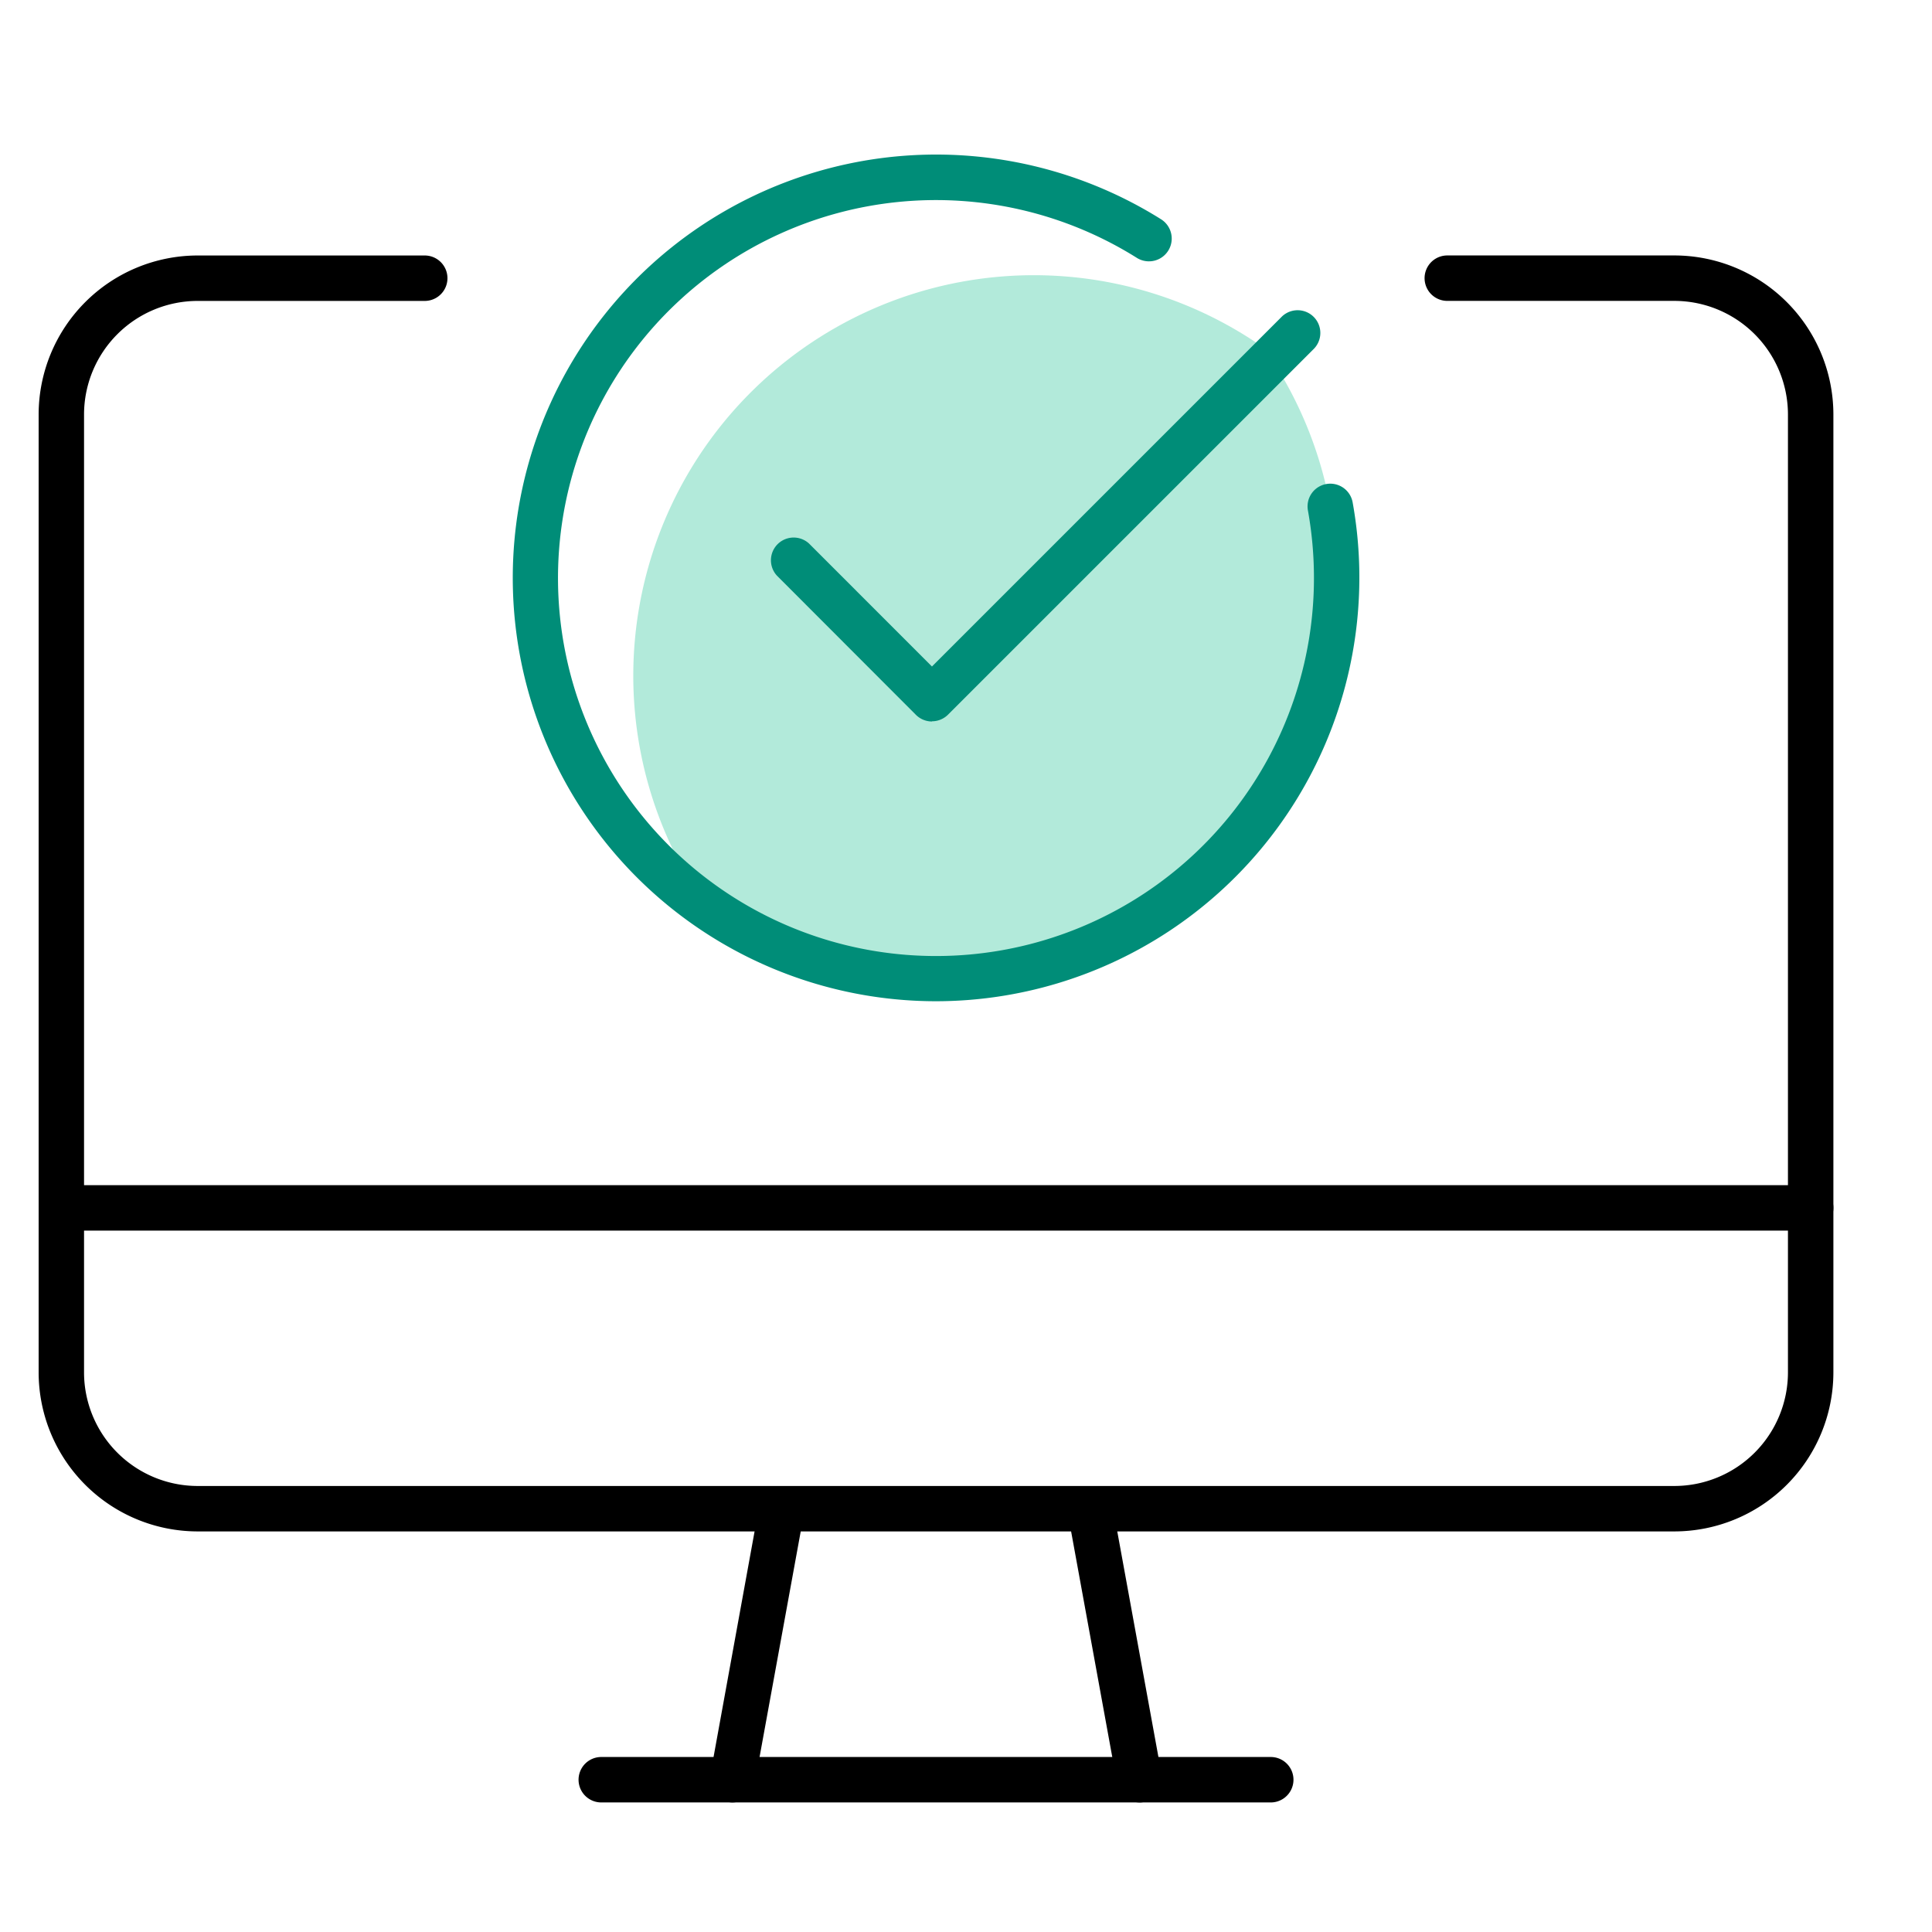
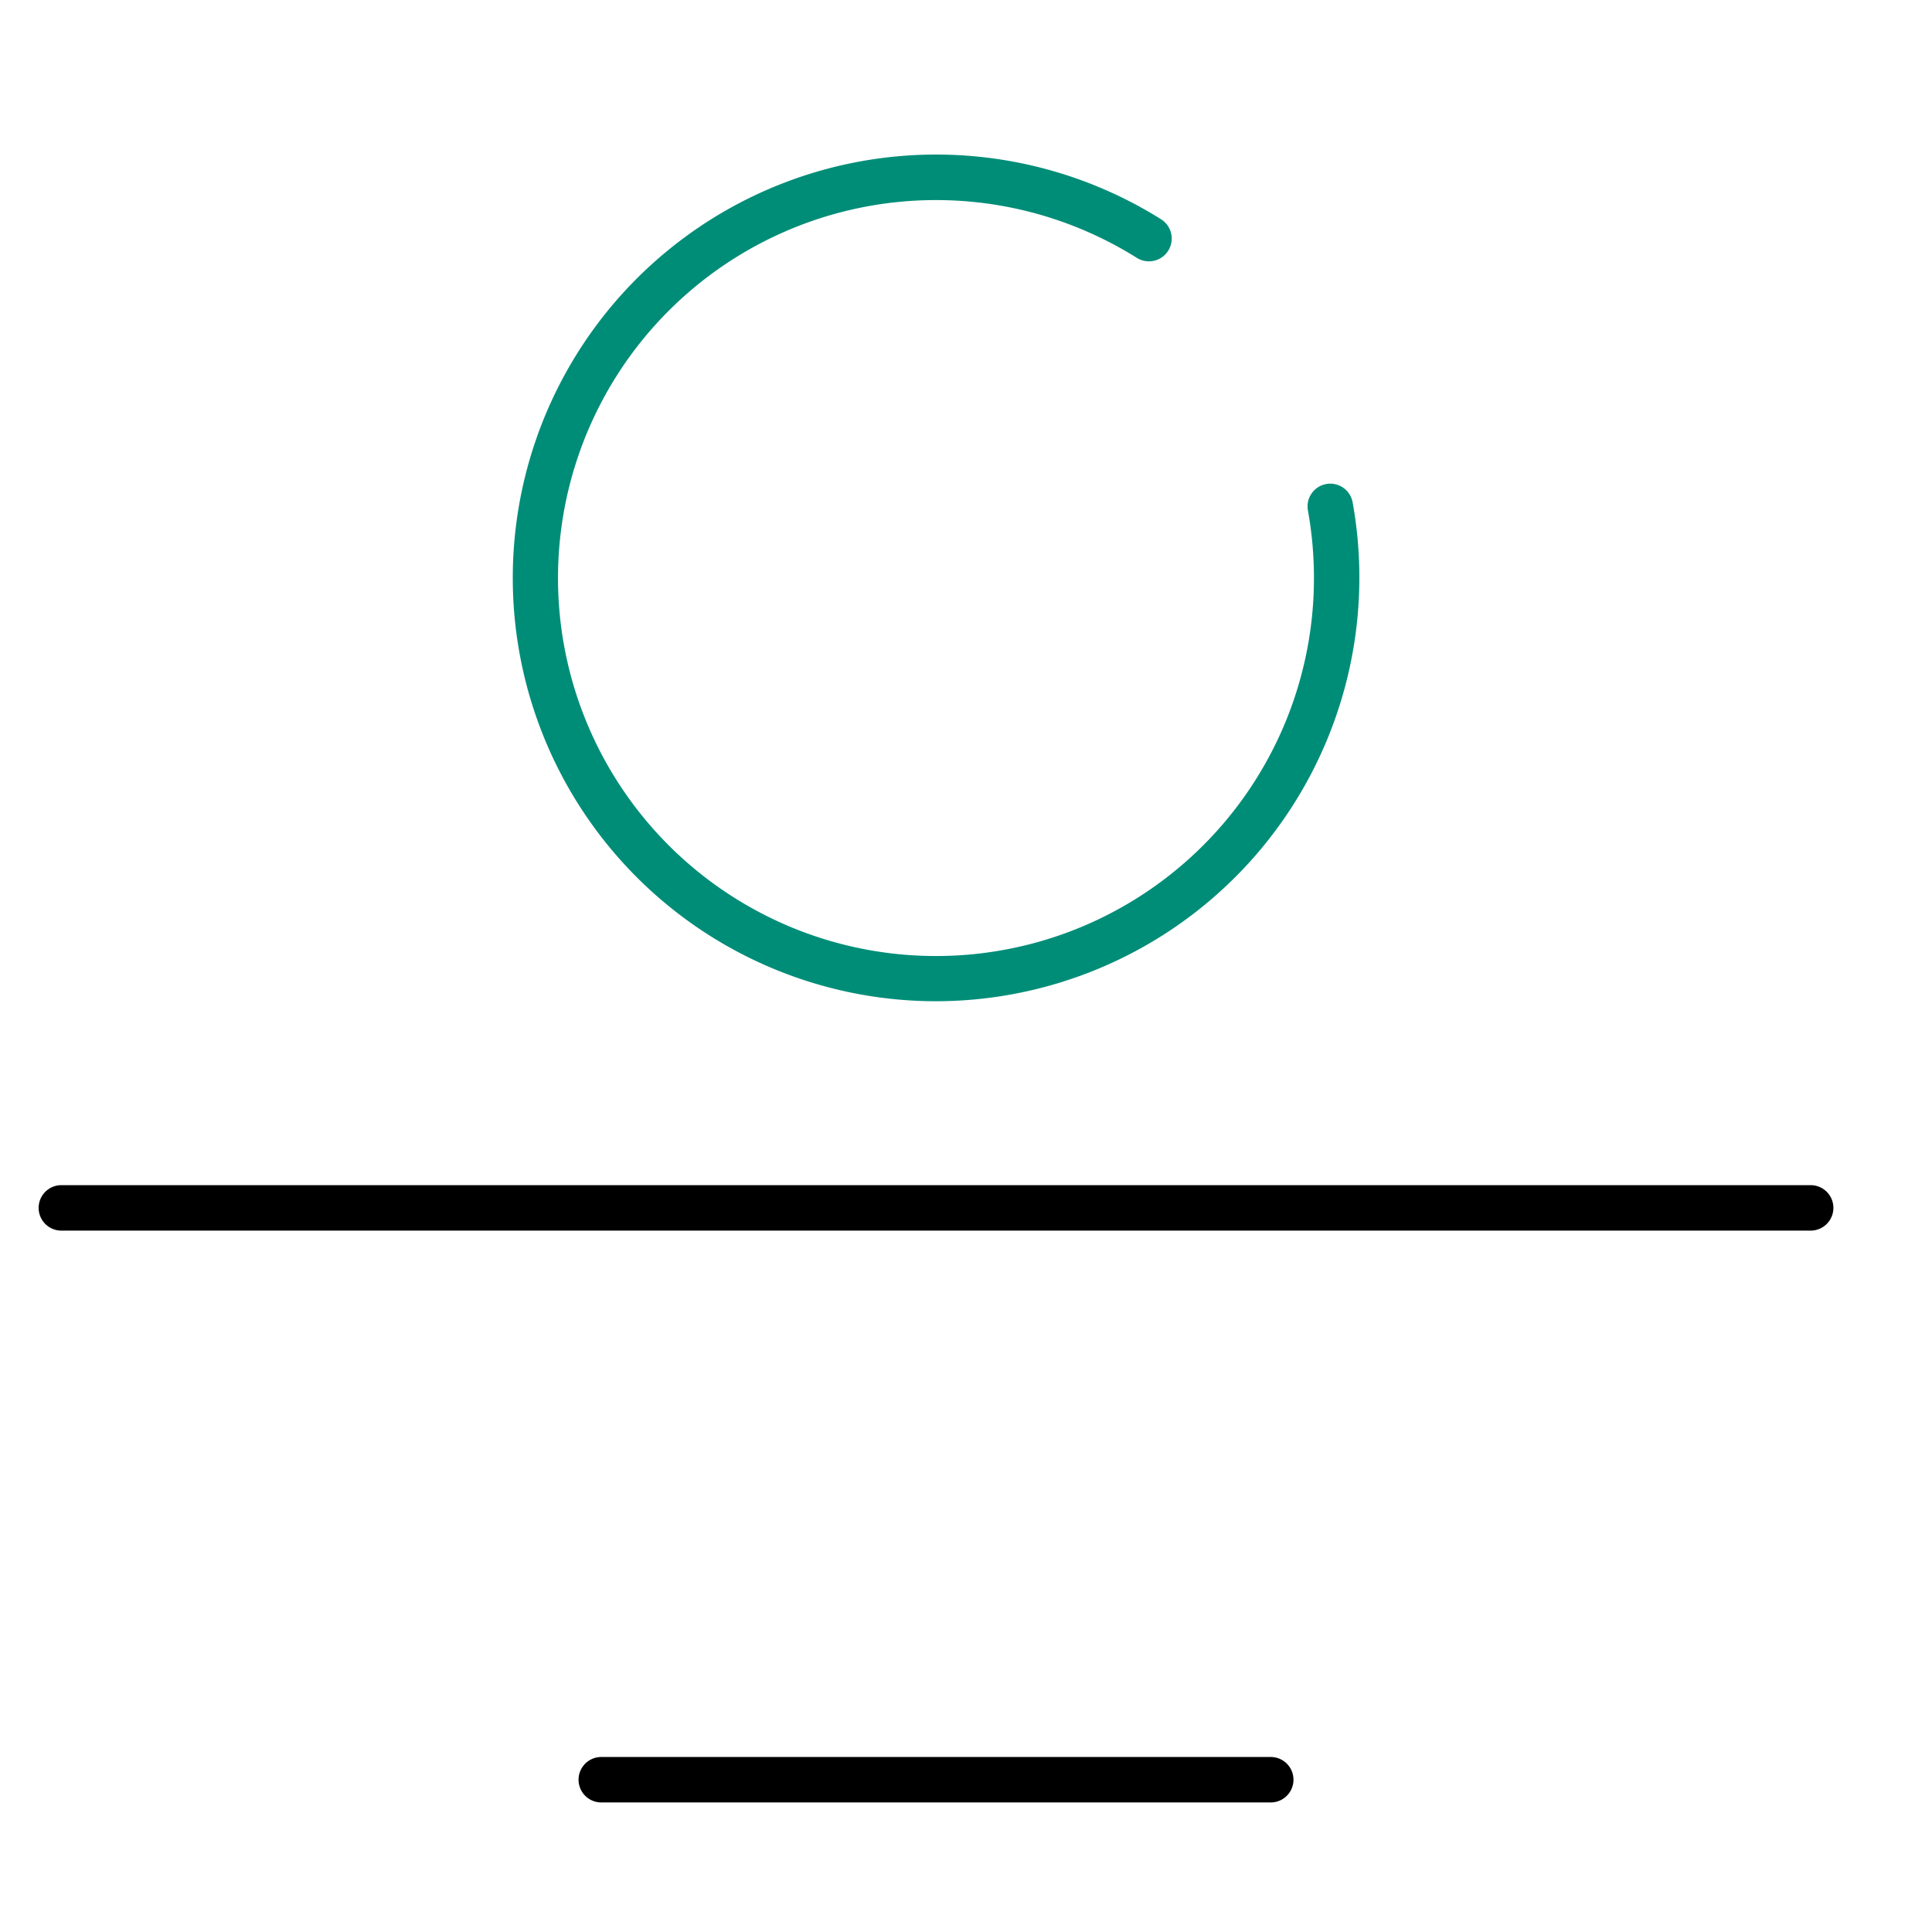
<svg xmlns="http://www.w3.org/2000/svg" width="50" height="50" viewBox="0 0 50 50">
  <defs>
    <clipPath id="clip-path">
      <rect id="사각형_3306" data-name="사각형 3306" width="46.448" height="42.647" fill="none" />
    </clipPath>
  </defs>
  <g id="그룹_3382" data-name="그룹 3382" transform="translate(-955 -528)">
    <g id="사각형_6733" data-name="사각형 6733" transform="translate(955 528)" fill="#fff" stroke="#707070" stroke-width="1" opacity="0">
      <rect width="50" height="50" stroke="none" />
      <rect x="0.5" y="0.5" width="49" height="49" fill="none" />
    </g>
    <g id="그룹_1679" data-name="그룹 1679" transform="translate(956 532)">
      <g id="그룹_1678" data-name="그룹 1678" transform="translate(0 0)" clip-path="url(#clip-path)">
-         <path id="패스_2451" data-name="패스 2451" d="M57.475,15.8a10.319,10.319,0,0,0-1.882-5.954,10.366,10.366,0,0,0-14.44,14.44A10.366,10.366,0,0,0,57.475,15.8" transform="translate(-23.882 -4.842)" fill="#b2eada" />
-         <path id="패스_2452" data-name="패스 2452" d="M42.333,39.686H4.114A4.119,4.119,0,0,1,0,35.572V10.779A4.119,4.119,0,0,1,4.114,6.665H9.992a.588.588,0,0,1,0,1.176H4.114a2.942,2.942,0,0,0-2.939,2.939V35.572A2.942,2.942,0,0,0,4.114,38.51H42.333a2.942,2.942,0,0,0,2.939-2.939V10.779a2.942,2.942,0,0,0-2.939-2.939H36.456a.588.588,0,1,1,0-1.176h5.878a4.119,4.119,0,0,1,4.114,4.114V35.572a4.119,4.119,0,0,1-4.114,4.114" transform="translate(0 -4.053)" />
        <path id="패스_2453" data-name="패스 2453" d="M45.86,69.245H.588a.588.588,0,0,1,0-1.176H45.86a.588.588,0,1,1,0,1.176" transform="translate(0 -41.397)" />
-         <path id="패스_2454" data-name="패스 2454" d="M44.916,96.233a.575.575,0,0,1-.106-.01.588.588,0,0,1-.473-.684L45.6,88.595a.588.588,0,1,1,1.156.211l-1.267,6.945a.588.588,0,0,1-.578.482" transform="translate(-26.958 -53.586)" />
-         <path id="패스_2455" data-name="패스 2455" d="M69.83,96.233a.588.588,0,0,1-.578-.482l-1.267-6.945a.588.588,0,1,1,1.156-.211l1.267,6.945a.588.588,0,0,1-.473.684.573.573,0,0,1-.106.01" transform="translate(-41.34 -53.586)" />
        <path id="패스_2456" data-name="패스 2456" d="M53.573,107.013H36.247a.588.588,0,1,1,0-1.176H53.573a.588.588,0,1,1,0,1.176" transform="translate(-21.686 -64.366)" />
        <path id="패스_2457" data-name="패스 2457" d="M42.264,21.912A10.956,10.956,0,1,1,48.087,1.674a.588.588,0,1,1-.625,1,9.782,9.782,0,1,0,4.583,8.287,9.866,9.866,0,0,0-.156-1.75A.588.588,0,0,1,53.046,9,10.966,10.966,0,0,1,42.264,21.912" transform="translate(-19.04 0)" fill="#008d78" />
-         <path id="패스_2458" data-name="패스 2458" d="M52.512,20.909h0a.59.59,0,0,1-.416-.172l-3.595-3.6a.588.588,0,0,1,.831-.831l3.179,3.18,9.063-9.063a.588.588,0,0,1,.831.831l-9.478,9.478a.589.589,0,0,1-.416.172" transform="translate(-29.392 -6.237)" fill="#008d78" />
      </g>
    </g>
  </g>
</svg>